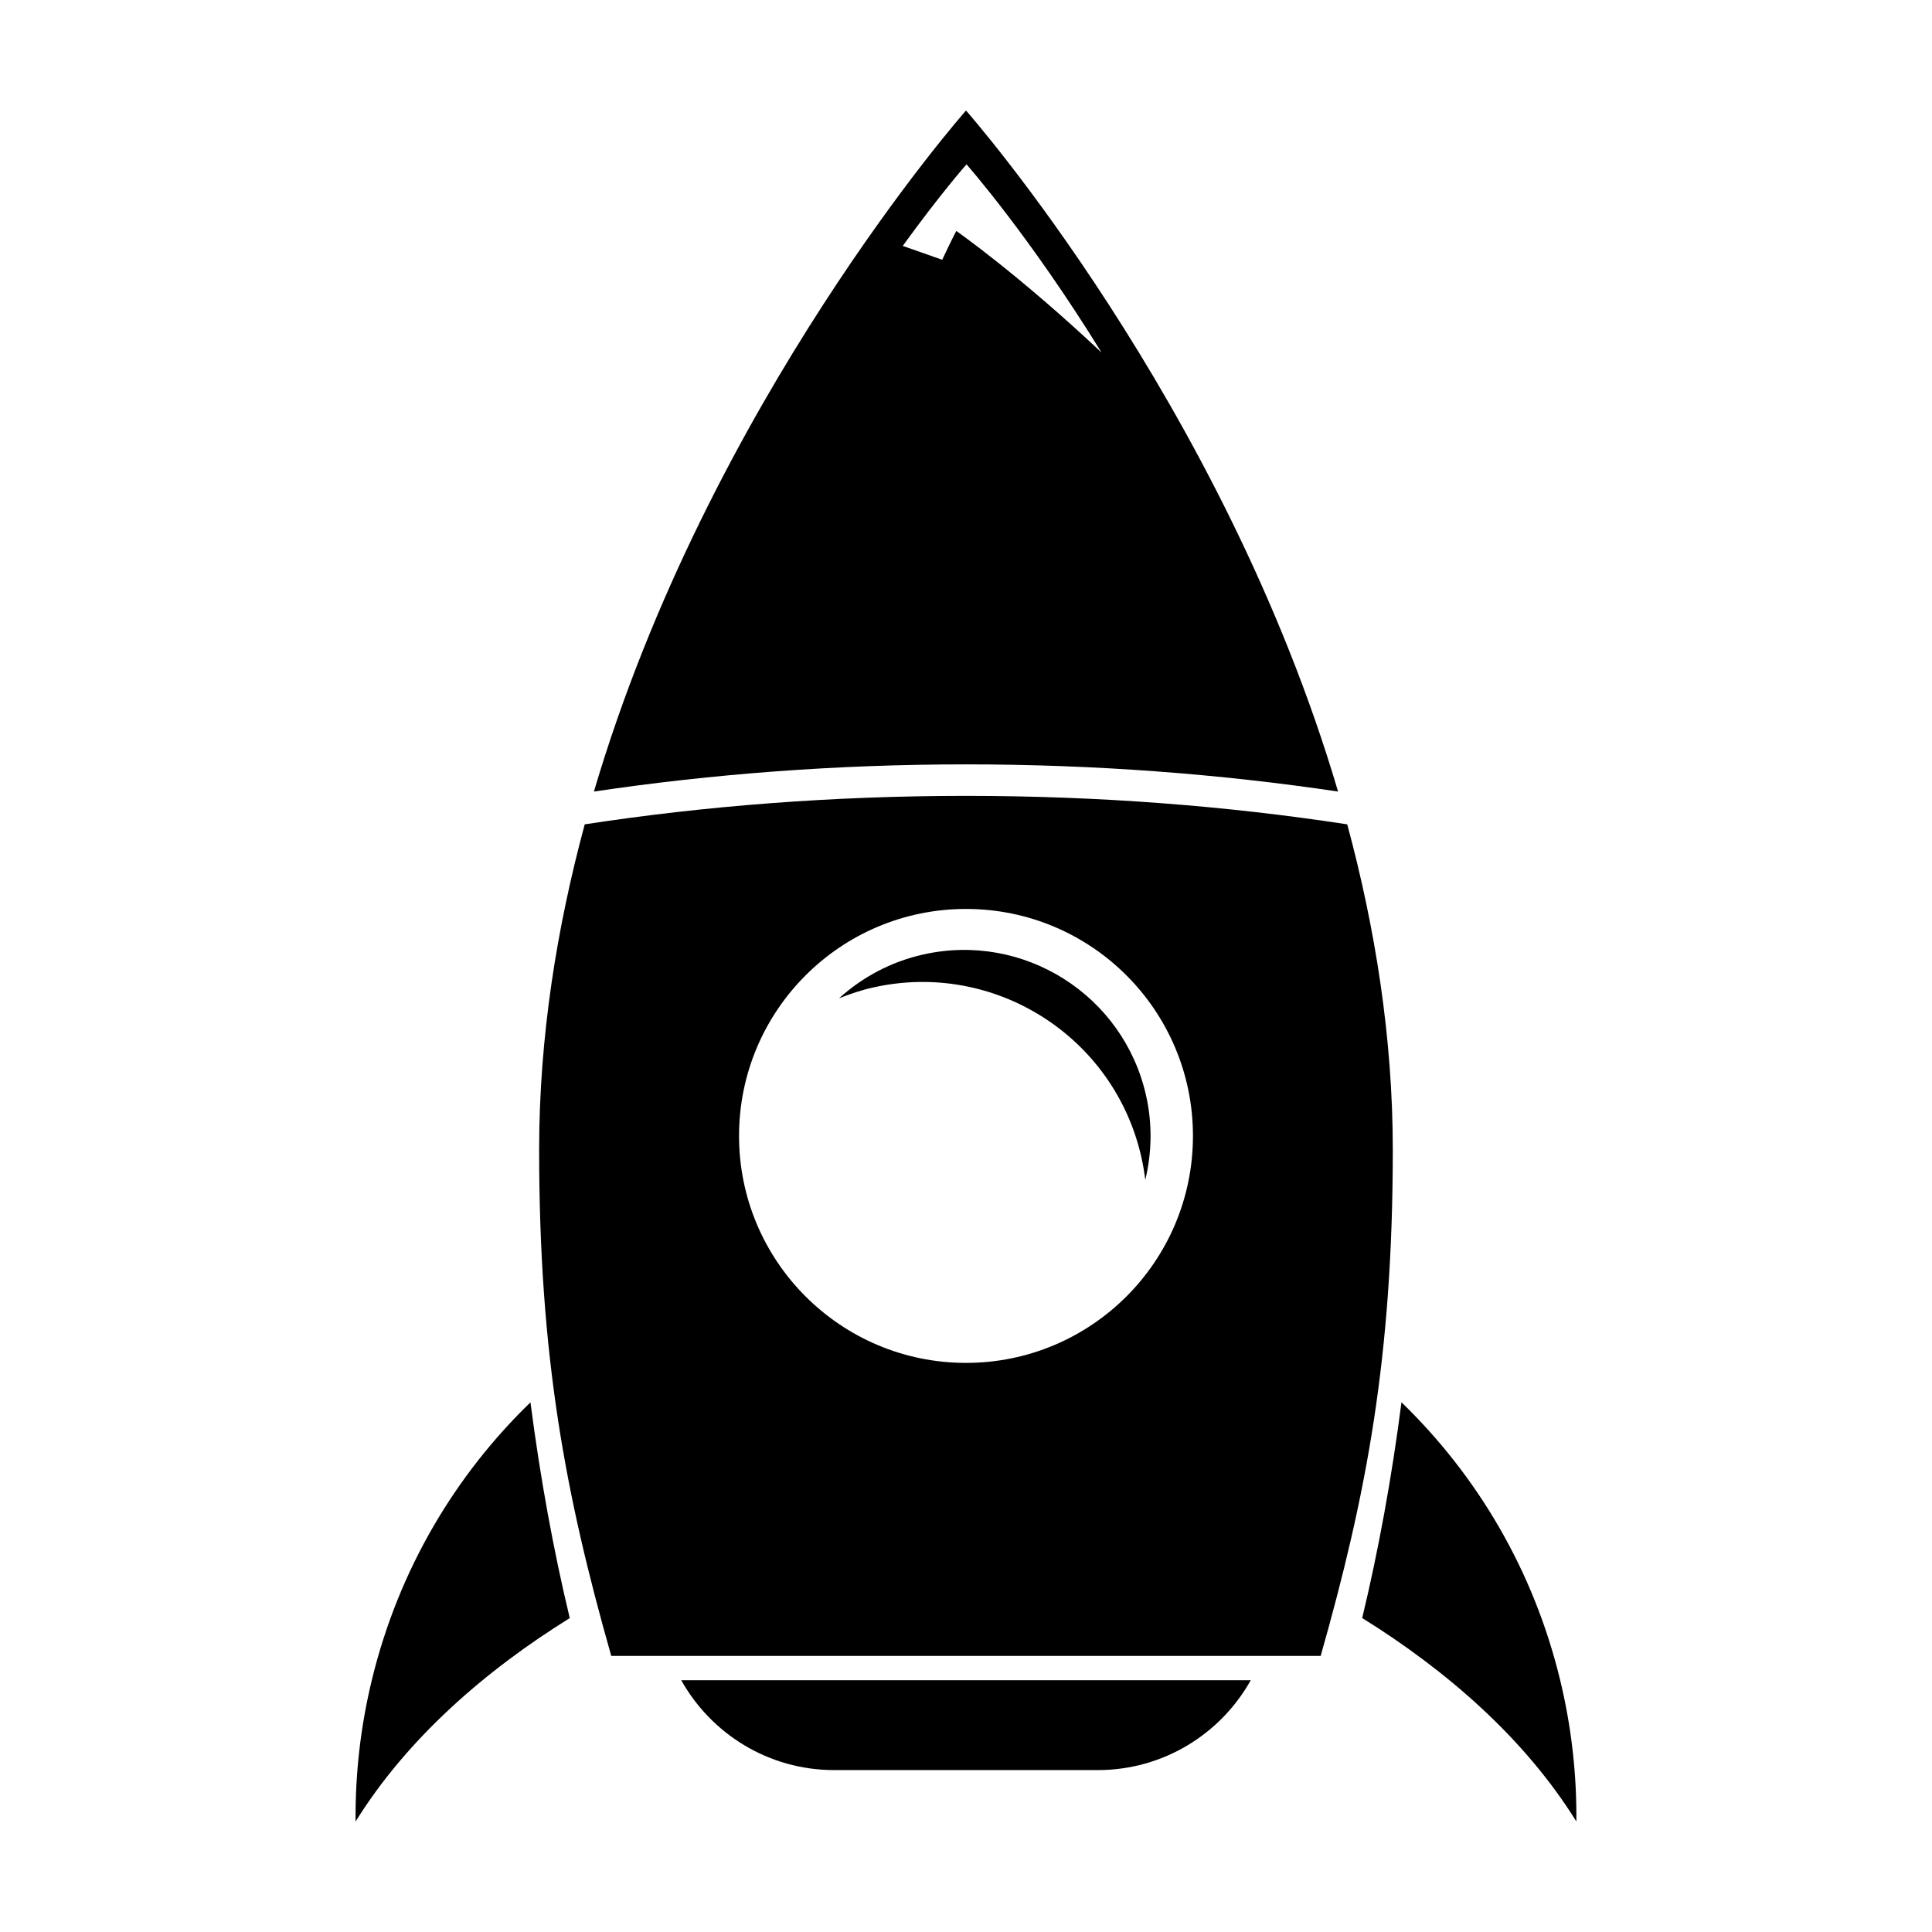
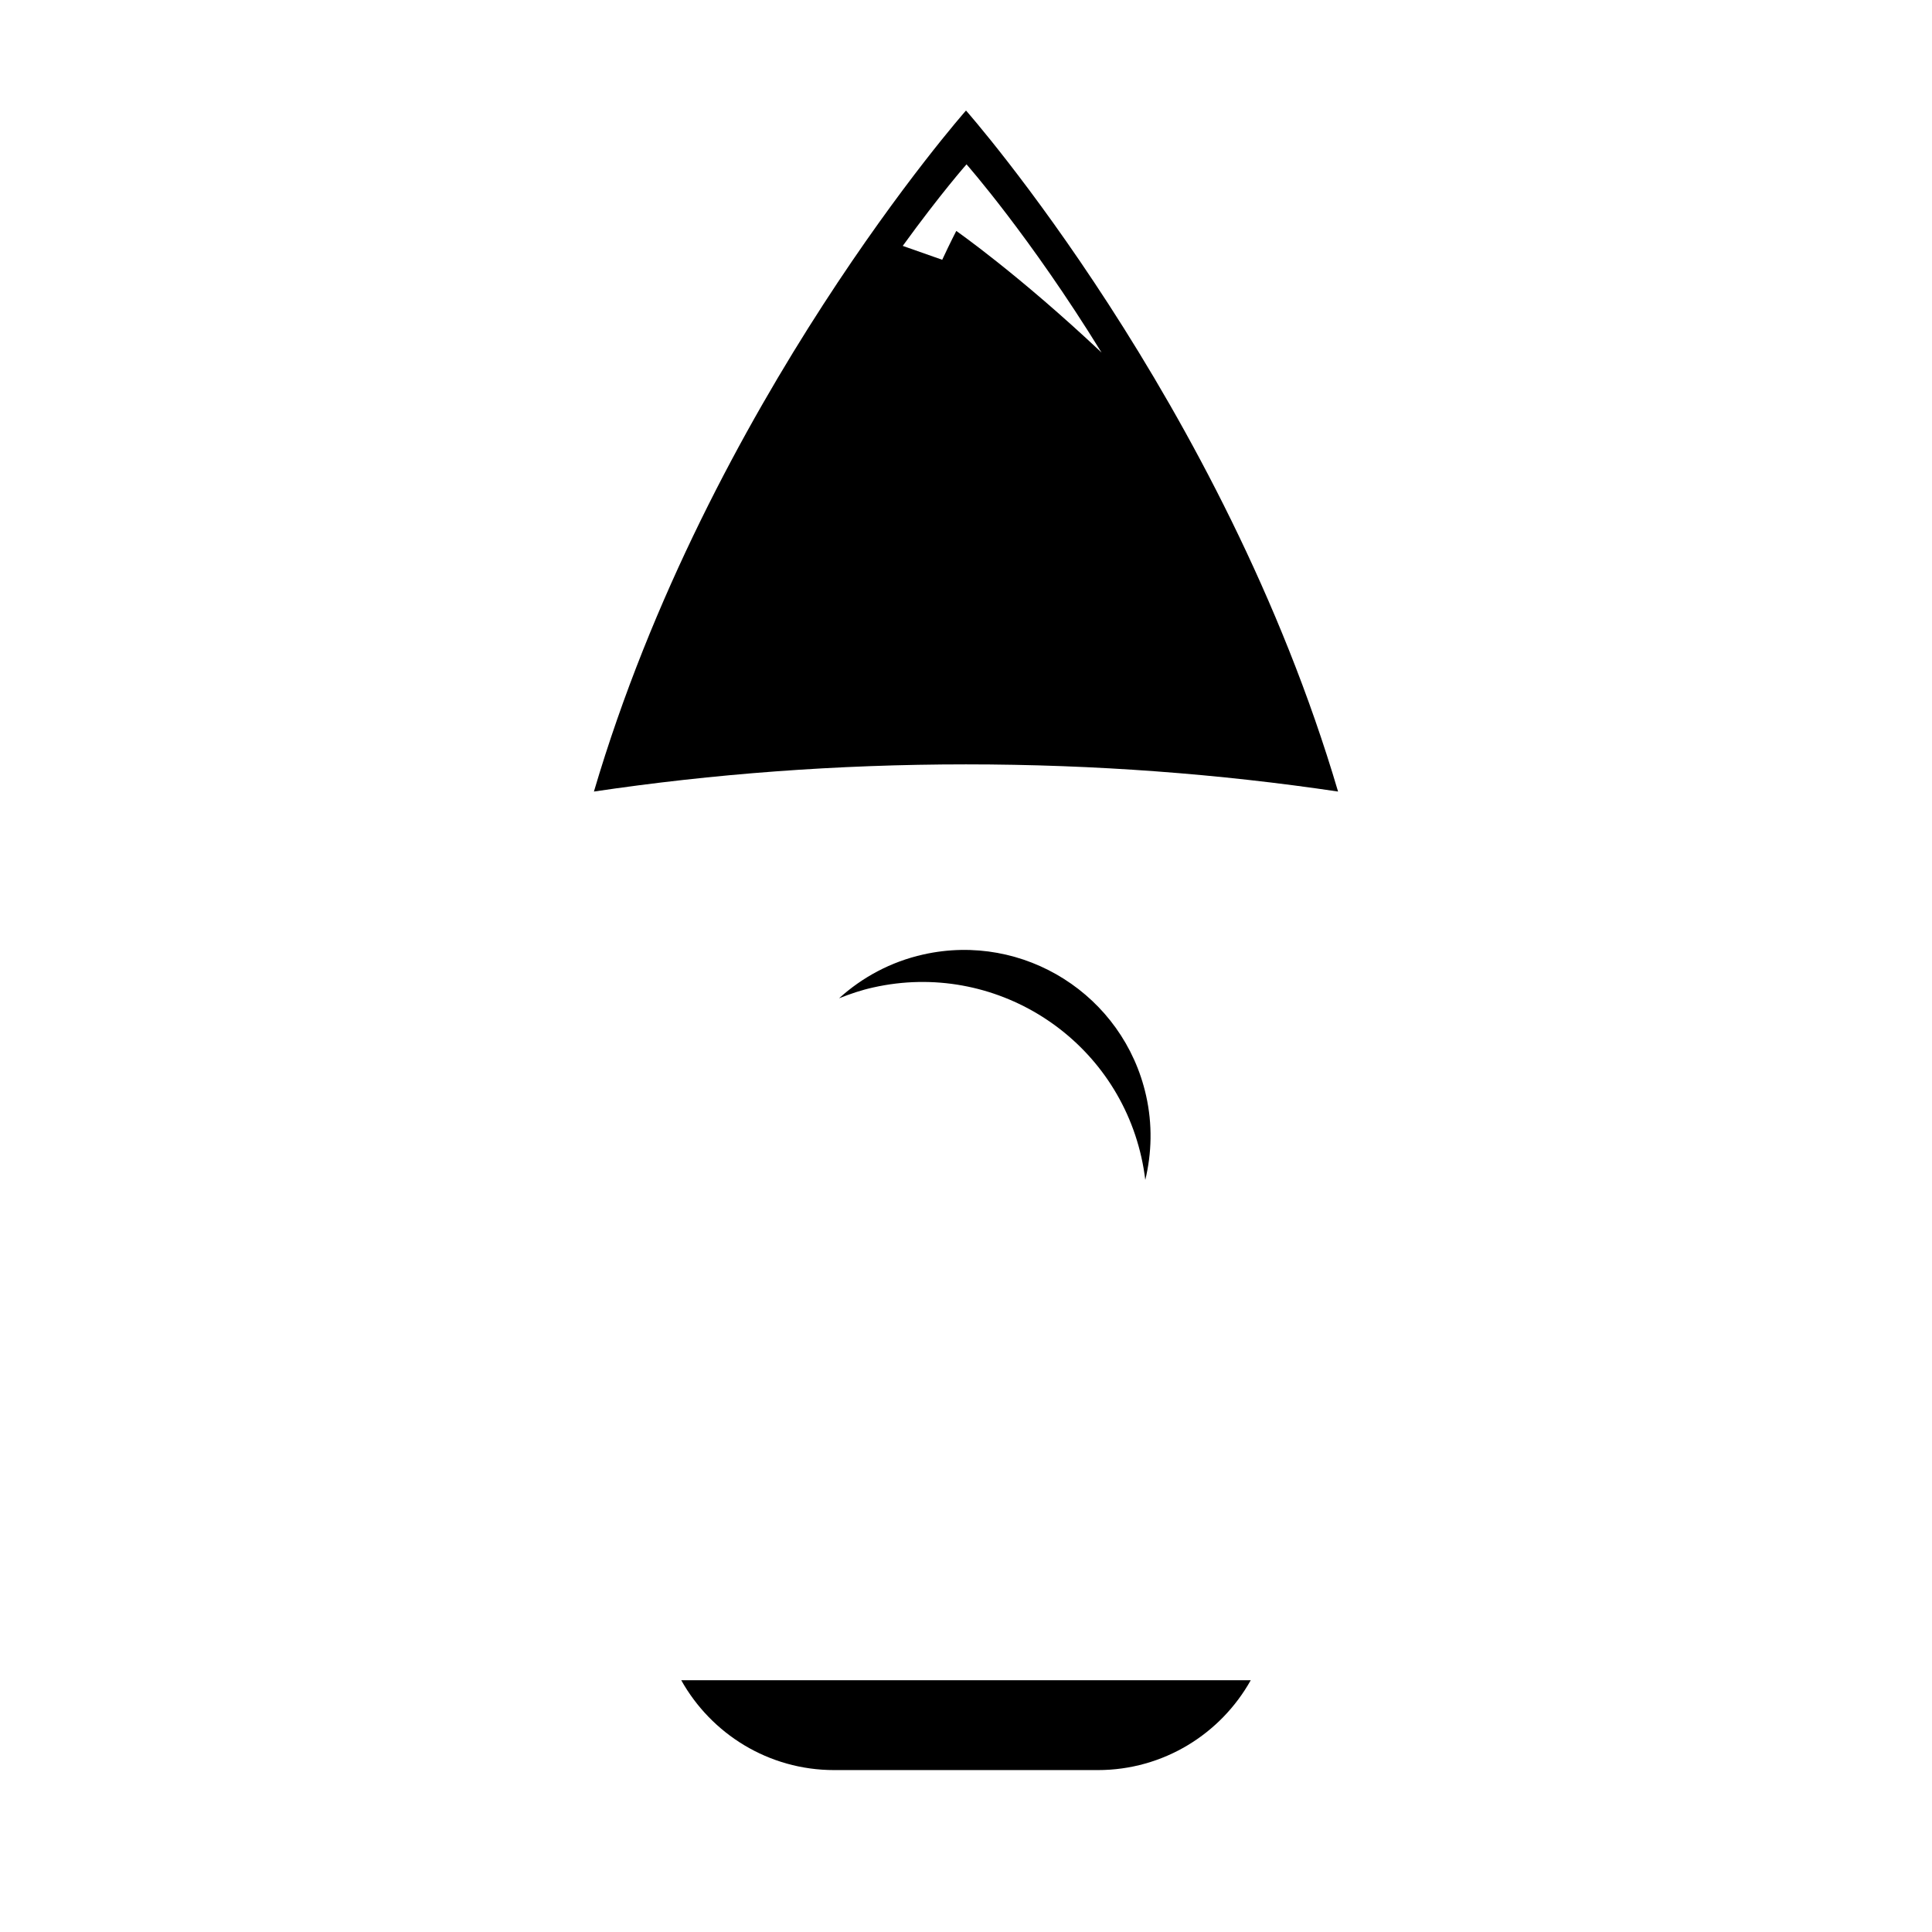
<svg xmlns="http://www.w3.org/2000/svg" fill="#000000" width="800px" height="800px" version="1.1" viewBox="144 144 512 512">
  <g>
    <path d="m400 173.29s-68.086 77.047-98.605 180.48c31.312-4.66 64.375-7.203 98.605-7.203 34.223 0 67.285 2.543 98.602 7.203-30.52-103.43-98.602-180.48-98.602-180.48zm-2.574 31.91s-1.422 2.699-3.727 7.644l-10.461-3.68c9.98-13.777 16.898-21.613 16.898-21.613s16.723 18.938 35.789 49.883c-21.961-20.695-38.5-32.234-38.5-32.234z" />
    <path d="m324.53 589.27c7.945 14.199 23.109 23.82 40.535 23.82h69.859c17.426 0 32.598-9.617 40.543-23.82z" />
-     <path d="m242.61 588.94c-3.09 12.656-4.488 25.32-4.375 37.777 13.684-22.016 34.34-39.98 56.758-53.906-4.309-17.941-7.82-37.086-10.414-57.172-19.953 19.316-34.891 44.312-41.969 73.301z" />
-     <path d="m561.75 626.71c0.121-12.453-1.285-25.121-4.367-37.777-7.074-28.996-22.016-53.984-41.977-73.309-2.594 20.086-6.102 39.238-10.41 57.172 22.422 13.934 43.078 31.895 56.754 53.914z" />
-     <path d="m501.04 362.46c-31.969-4.898-65.891-7.547-101.04-7.547-35.152 0-69.074 2.648-101.04 7.547-7.394 27.363-12.082 56.395-12.082 86.266 0 54.992 7.047 91.633 19.113 134.11h188c12.07-42.48 19.113-79.117 19.113-134.11 0.004-29.871-4.688-58.906-12.07-86.266zm-101.04 142.72c-33.215 0-60.145-26.934-60.145-60.148 0-33.219 26.926-60.152 60.145-60.152 33.223 0 60.145 26.93 60.145 60.148 0 33.223-26.926 60.152-60.145 60.152z" />
    <path d="m366.36 408.56c2.906-1.16 5.906-2.18 9.062-2.875 32.051-7.195 63.871 12.969 71.062 45.02 0.449 1.996 0.789 3.996 1.027 5.984 1.715-7.117 1.926-14.723 0.211-22.348-5.977-26.625-32.398-43.367-59.027-37.395-8.641 1.93-16.215 6.062-22.336 11.613z" />
  </g>
</svg>